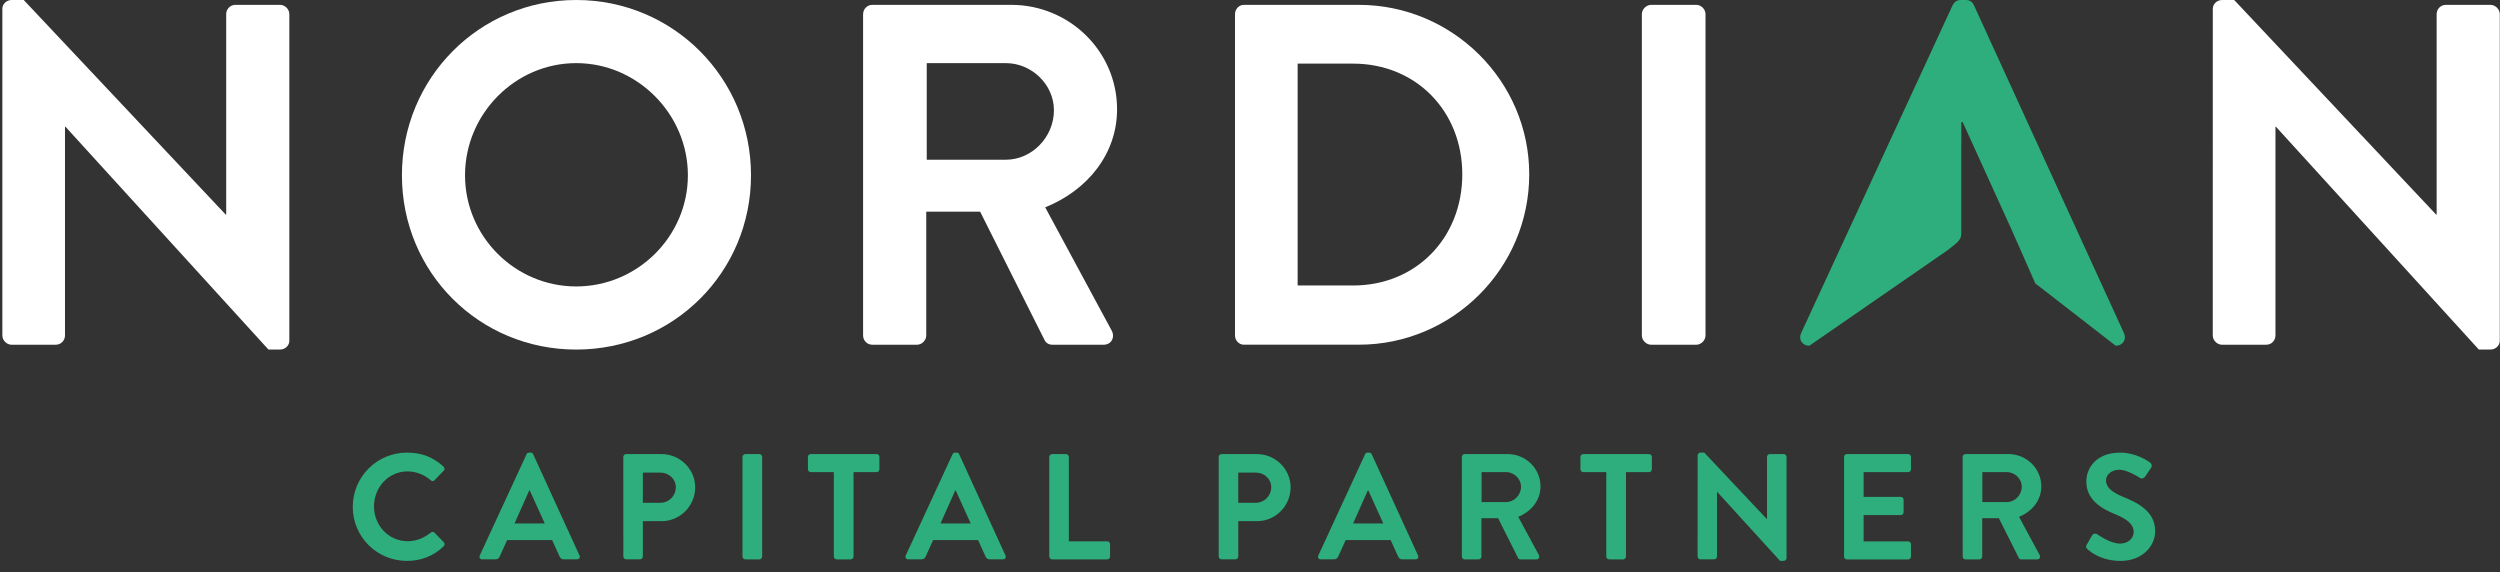
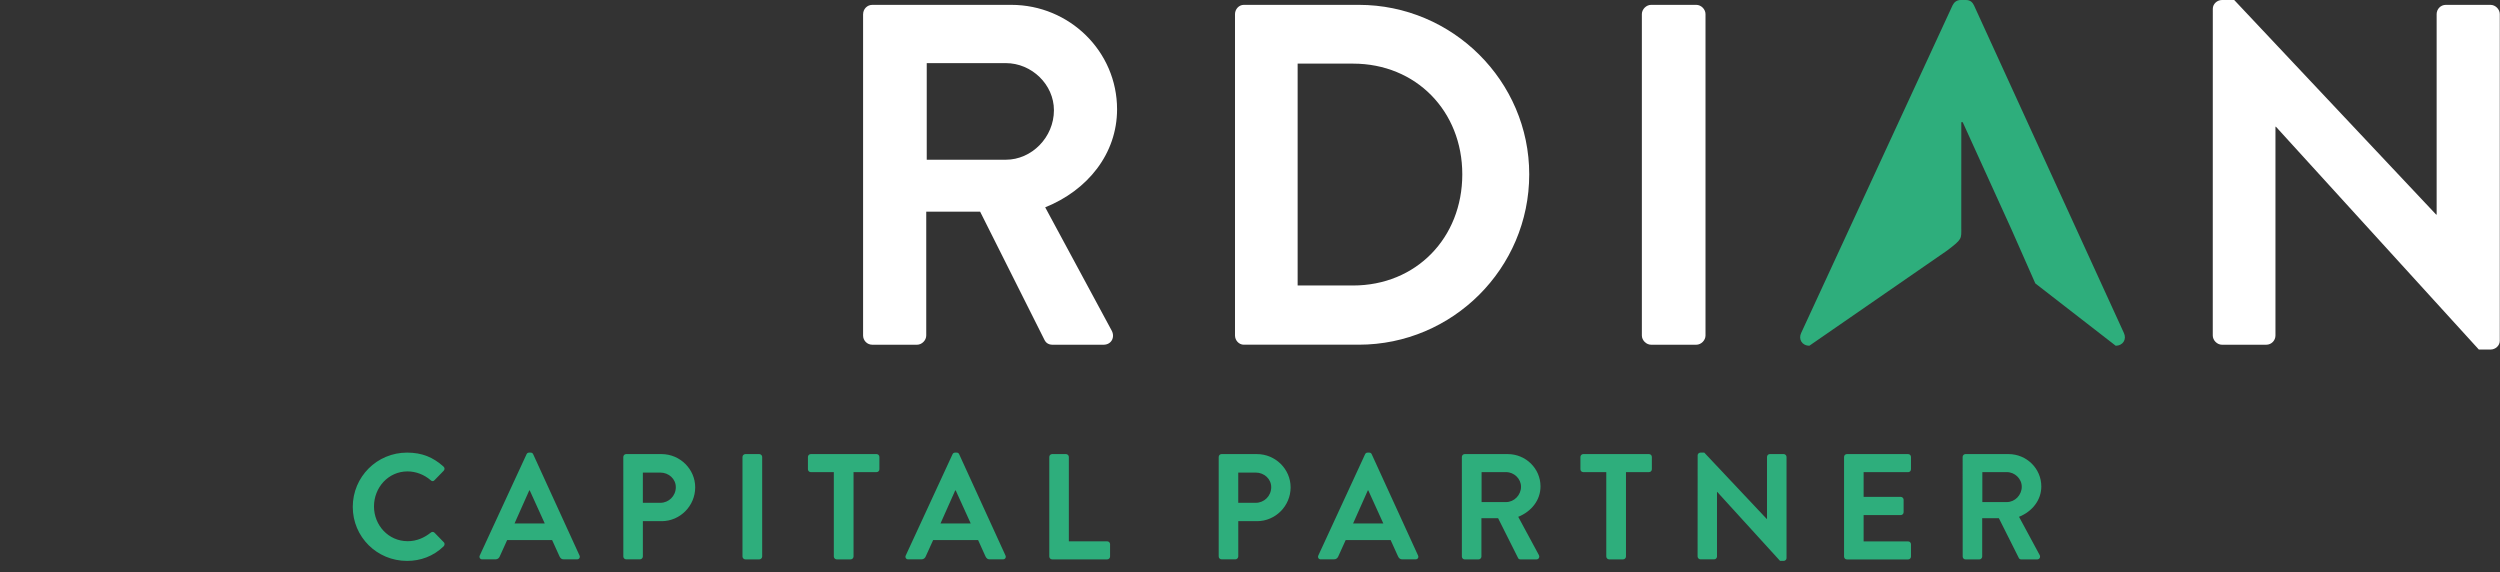
<svg xmlns="http://www.w3.org/2000/svg" version="1.1" id="Layer_1" x="0px" y="0px" width="128.208px" height="29.334px" viewBox="0 0 128.208 29.334" enable-background="new 0 0 128.208 29.334" xml:space="preserve">
  <rect x="0" y="0" width="128.208" height="29.334" fill="#333333" stroke="none" />
  <g>
    <g>
      <path fill="#2EAE7C" d="M100.581,11.646c0,0.617,0.063,0.601-0.726,1.202l-7.063,4.881c-0.375,0-0.574-0.326-0.424-0.649    l7.766-16.806C100.208,0.125,100.333,0,100.557,0h0.25c0.25,0,0.35,0.125,0.425,0.274l7.69,16.806    c0.15,0.323-0.051,0.649-0.424,0.649l-4.121-3.196l-1.224-2.772l-2.498-5.493h-0.073L100.581,11.646z" />
      <g>
        <g>
          <g>
-             <path fill="#FFFFFF" d="M0.121,0.448C0.121,0.199,0.345,0,0.594,0h0.623l10.358,11.005H11.6V0.723       c0-0.249,0.199-0.474,0.473-0.474h2.291c0.25,0,0.474,0.225,0.474,0.474v16.756c0,0.25-0.224,0.447-0.474,0.447h-0.597       L3.357,6.499H3.333v10.707c0,0.248-0.2,0.473-0.474,0.473H0.594c-0.249,0-0.473-0.225-0.473-0.473V0.448z" />
-             <path fill="#FFFFFF" d="M29.55,0c4.98,0,8.964,4.009,8.964,8.988c0,4.98-3.984,8.939-8.964,8.939s-8.938-3.958-8.938-8.939       C20.612,4.009,24.57,0,29.55,0z M29.55,14.69c3.138,0,5.727-2.564,5.727-5.702c0-3.138-2.589-5.751-5.727-5.751       c-3.138,0-5.702,2.613-5.702,5.751C23.848,12.126,26.413,14.69,29.55,14.69z" />
            <path fill="#FFFFFF" d="M44.264,0.723c0-0.249,0.199-0.474,0.474-0.474h7.121c2.988,0,5.428,2.39,5.428,5.354       c0,2.291-1.519,4.158-3.686,5.029l3.411,6.324c0.175,0.324,0,0.723-0.423,0.723h-2.614c-0.225,0-0.348-0.125-0.399-0.225       l-3.311-6.598h-2.764v6.35c0,0.248-0.225,0.473-0.474,0.473h-2.291c-0.274,0-0.474-0.225-0.474-0.473V0.723H44.264z        M51.585,8.191c1.319,0,2.464-1.145,2.464-2.539c0-1.32-1.145-2.415-2.464-2.415h-4.059v4.954H51.585z" />
            <path fill="#FFFFFF" d="M63.335,0.723c0-0.249,0.2-0.474,0.449-0.474h5.901c4.806,0,8.739,3.909,8.739,8.69       c0,4.829-3.936,8.738-8.739,8.738h-5.901c-0.249,0-0.449-0.224-0.449-0.472V0.723z M69.387,14.641       c3.236,0,5.604-2.44,5.604-5.701c0-3.237-2.367-5.677-5.604-5.677h-2.84v11.378H69.387z" />
            <path fill="#FFFFFF" d="M84.2,0.723c0-0.249,0.227-0.474,0.475-0.474h2.316c0.248,0,0.473,0.225,0.473,0.474v16.483       c0,0.248-0.225,0.473-0.473,0.473h-2.316c-0.248,0-0.475-0.225-0.475-0.473V0.723z" />
            <path fill="#FFFFFF" d="M113.48,0.448c0-0.249,0.226-0.448,0.474-0.448h0.623l10.357,11.005h0.025V0.723       c0-0.249,0.197-0.474,0.473-0.474h2.291c0.248,0,0.474,0.225,0.474,0.474v16.756c0,0.25-0.226,0.447-0.474,0.447h-0.6       L116.717,6.499h-0.024v10.707c0,0.248-0.198,0.473-0.474,0.473h-2.268c-0.248,0-0.473-0.225-0.473-0.473L113.48,0.448       L113.48,0.448z" />
          </g>
        </g>
      </g>
    </g>
    <g>
      <path fill="#2EAE7C" d="M20.876,23.211c0.779,0,1.343,0.246,1.868,0.716c0.069,0.062,0.069,0.155,0.007,0.217l-0.471,0.485    c-0.053,0.062-0.131,0.062-0.192,0c-0.325-0.284-0.756-0.454-1.188-0.454c-0.987,0-1.721,0.825-1.721,1.797    c0,0.965,0.741,1.782,1.728,1.782c0.463,0,0.856-0.178,1.181-0.438c0.061-0.055,0.146-0.047,0.192,0l0.479,0.492    c0.062,0.055,0.046,0.154-0.008,0.209c-0.524,0.51-1.188,0.748-1.875,0.748c-1.543,0-2.785-1.227-2.785-2.77    S19.333,23.211,20.876,23.211z" />
      <path fill="#2EAE7C" d="M24.604,28.487l2.399-5.192c0.023-0.047,0.062-0.084,0.131-0.084h0.078c0.077,0,0.107,0.037,0.131,0.084    l2.376,5.192c0.046,0.101-0.016,0.199-0.131,0.199h-0.671c-0.116,0-0.17-0.047-0.224-0.154l-0.378-0.834h-2.307l-0.378,0.834    c-0.031,0.078-0.1,0.154-0.224,0.154h-0.671C24.62,28.688,24.558,28.588,24.604,28.487z M27.937,26.845l-0.771-1.697h-0.023    l-0.756,1.697H27.937z" />
      <path fill="#2EAE7C" d="M31.965,23.433c0-0.076,0.062-0.146,0.147-0.146h1.812c0.949,0,1.728,0.771,1.728,1.705    c0,0.956-0.779,1.735-1.72,1.735h-0.964v1.812c0,0.076-0.069,0.146-0.146,0.146h-0.709c-0.085,0-0.147-0.07-0.147-0.146    L31.965,23.433L31.965,23.433z M33.863,25.786c0.432,0,0.795-0.348,0.795-0.803c0-0.424-0.363-0.748-0.795-0.748h-0.895v1.551    H33.863z" />
      <path fill="#2EAE7C" d="M38.077,23.433c0-0.076,0.069-0.146,0.146-0.146h0.717c0.078,0,0.147,0.069,0.147,0.146v5.108    c0,0.076-0.069,0.146-0.147,0.146h-0.717c-0.077,0-0.146-0.069-0.146-0.146V23.433z" />
      <path fill="#2EAE7C" d="M42.761,24.212H41.58c-0.084,0-0.147-0.068-0.147-0.146v-0.633c0-0.076,0.062-0.146,0.147-0.146h3.372    c0.085,0,0.146,0.068,0.146,0.146v0.633c0,0.078-0.062,0.146-0.146,0.146h-1.18v4.329c0,0.076-0.069,0.146-0.147,0.146h-0.717    c-0.078,0-0.147-0.069-0.147-0.146V24.212z" />
      <path fill="#2EAE7C" d="M46.45,28.487l2.399-5.192c0.023-0.047,0.062-0.084,0.131-0.084h0.077c0.077,0,0.108,0.037,0.132,0.084    l2.375,5.192c0.046,0.101-0.015,0.199-0.131,0.199h-0.671c-0.115,0-0.169-0.047-0.224-0.154l-0.377-0.834h-2.307l-0.378,0.834    c-0.031,0.078-0.101,0.154-0.224,0.154h-0.671C46.465,28.688,46.403,28.588,46.45,28.487z M49.782,26.845l-0.771-1.697h-0.023    l-0.756,1.697H49.782z" />
      <path fill="#2EAE7C" d="M53.811,23.433c0-0.076,0.062-0.146,0.147-0.146h0.71c0.077,0,0.146,0.069,0.146,0.146v4.328h1.967    c0.085,0,0.147,0.07,0.147,0.147v0.633c0,0.076-0.062,0.146-0.147,0.146h-2.823c-0.084,0-0.147-0.069-0.147-0.146V23.433z" />
      <path fill="#2EAE7C" d="M62.499,23.433c0-0.076,0.063-0.146,0.147-0.146h1.813c0.95,0,1.728,0.771,1.728,1.705    c0,0.956-0.778,1.735-1.721,1.735h-0.964v1.812c0,0.076-0.069,0.146-0.146,0.146h-0.71c-0.084,0-0.147-0.07-0.147-0.146V23.433z     M64.397,25.786c0.432,0,0.795-0.348,0.795-0.803c0-0.424-0.363-0.748-0.795-0.748h-0.896v1.551H64.397z" />
      <path fill="#2EAE7C" d="M67.608,28.487l2.398-5.192c0.023-0.047,0.062-0.084,0.132-0.084h0.077c0.078,0,0.107,0.037,0.131,0.084    l2.376,5.192c0.047,0.101-0.015,0.199-0.132,0.199h-0.67c-0.116,0-0.17-0.047-0.225-0.154l-0.378-0.834h-2.307l-0.378,0.834    c-0.031,0.078-0.102,0.154-0.225,0.154h-0.671C67.624,28.688,67.561,28.588,67.608,28.487z M70.941,26.845l-0.771-1.697h-0.023    l-0.756,1.697H70.941z" />
      <path fill="#2EAE7C" d="M74.969,23.433c0-0.076,0.062-0.146,0.146-0.146h2.205c0.928,0,1.682,0.741,1.682,1.657    c0,0.711-0.471,1.289-1.142,1.56l1.058,1.96c0.055,0.1,0,0.225-0.131,0.225h-0.811c-0.07,0-0.107-0.039-0.123-0.07l-1.025-2.043    h-0.856v1.967c0,0.076-0.069,0.146-0.146,0.146h-0.709c-0.087,0-0.147-0.07-0.147-0.146L74.969,23.433L74.969,23.433z     M77.237,25.748c0.409,0,0.766-0.354,0.766-0.787c0-0.409-0.355-0.749-0.766-0.749H75.98v1.536H77.237z" />
      <path fill="#2EAE7C" d="M82.377,24.212h-1.182c-0.086,0-0.146-0.068-0.146-0.146v-0.633c0-0.076,0.062-0.146,0.146-0.146h3.37    c0.086,0,0.147,0.068,0.147,0.146v0.633c0,0.078-0.062,0.146-0.147,0.146h-1.18v4.329c0,0.076-0.068,0.146-0.146,0.146h-0.718    c-0.078,0-0.146-0.069-0.146-0.146V24.212z" />
      <path fill="#2EAE7C" d="M87.061,23.349c0-0.076,0.068-0.138,0.146-0.138H87.4l3.21,3.409h0.008v-3.188    c0-0.076,0.062-0.146,0.146-0.146h0.709c0.076,0,0.146,0.068,0.146,0.146v5.192c0,0.076-0.07,0.14-0.146,0.14h-0.186l-3.226-3.541    h-0.008v3.316c0,0.076-0.062,0.146-0.146,0.146h-0.703c-0.076,0-0.146-0.07-0.146-0.146L87.061,23.349L87.061,23.349z" />
      <path fill="#2EAE7C" d="M94.569,23.433c0-0.076,0.062-0.146,0.146-0.146h3.14c0.085,0,0.146,0.069,0.146,0.146v0.635    c0,0.076-0.062,0.146-0.146,0.146h-2.283v1.267h1.905c0.077,0,0.146,0.068,0.146,0.146v0.641c0,0.084-0.069,0.146-0.146,0.146    h-1.905v1.351h2.283c0.085,0,0.146,0.069,0.146,0.146v0.633c0,0.076-0.062,0.146-0.146,0.146h-3.14    c-0.086,0-0.146-0.07-0.146-0.146V23.433z" />
      <path fill="#2EAE7C" d="M100.65,23.433c0-0.076,0.062-0.146,0.146-0.146h2.207c0.926,0,1.682,0.741,1.682,1.657    c0,0.711-0.471,1.289-1.143,1.56l1.058,1.96c0.055,0.1,0,0.225-0.131,0.225h-0.81c-0.07,0-0.109-0.039-0.125-0.07l-1.025-2.043    h-0.855v1.967c0,0.076-0.07,0.146-0.146,0.146h-0.709c-0.086,0-0.146-0.07-0.146-0.146L100.65,23.433L100.65,23.433z     M102.917,25.748c0.41,0,0.765-0.354,0.765-0.787c0-0.409-0.354-0.749-0.765-0.749h-1.256v1.536H102.917z" />
-       <path fill="#2EAE7C" d="M107.015,27.933l0.276-0.479c0.063-0.108,0.193-0.108,0.264-0.054c0.039,0.021,0.664,0.478,1.166,0.478    c0.4,0,0.701-0.263,0.701-0.593c0-0.395-0.332-0.664-0.979-0.928c-0.726-0.293-1.45-0.756-1.45-1.666    c0-0.687,0.51-1.479,1.735-1.479c0.787,0,1.388,0.399,1.543,0.517c0.077,0.047,0.101,0.178,0.047,0.254l-0.293,0.438    c-0.062,0.095-0.178,0.155-0.271,0.095c-0.062-0.039-0.648-0.426-1.072-0.426c-0.439,0-0.68,0.293-0.68,0.54    c0,0.363,0.285,0.608,0.91,0.864c0.748,0.301,1.612,0.749,1.612,1.744c0,0.793-0.687,1.527-1.774,1.527    c-0.973,0-1.543-0.455-1.696-0.603C106.985,28.095,106.946,28.056,107.015,27.933z" />
    </g>
  </g>
</svg>